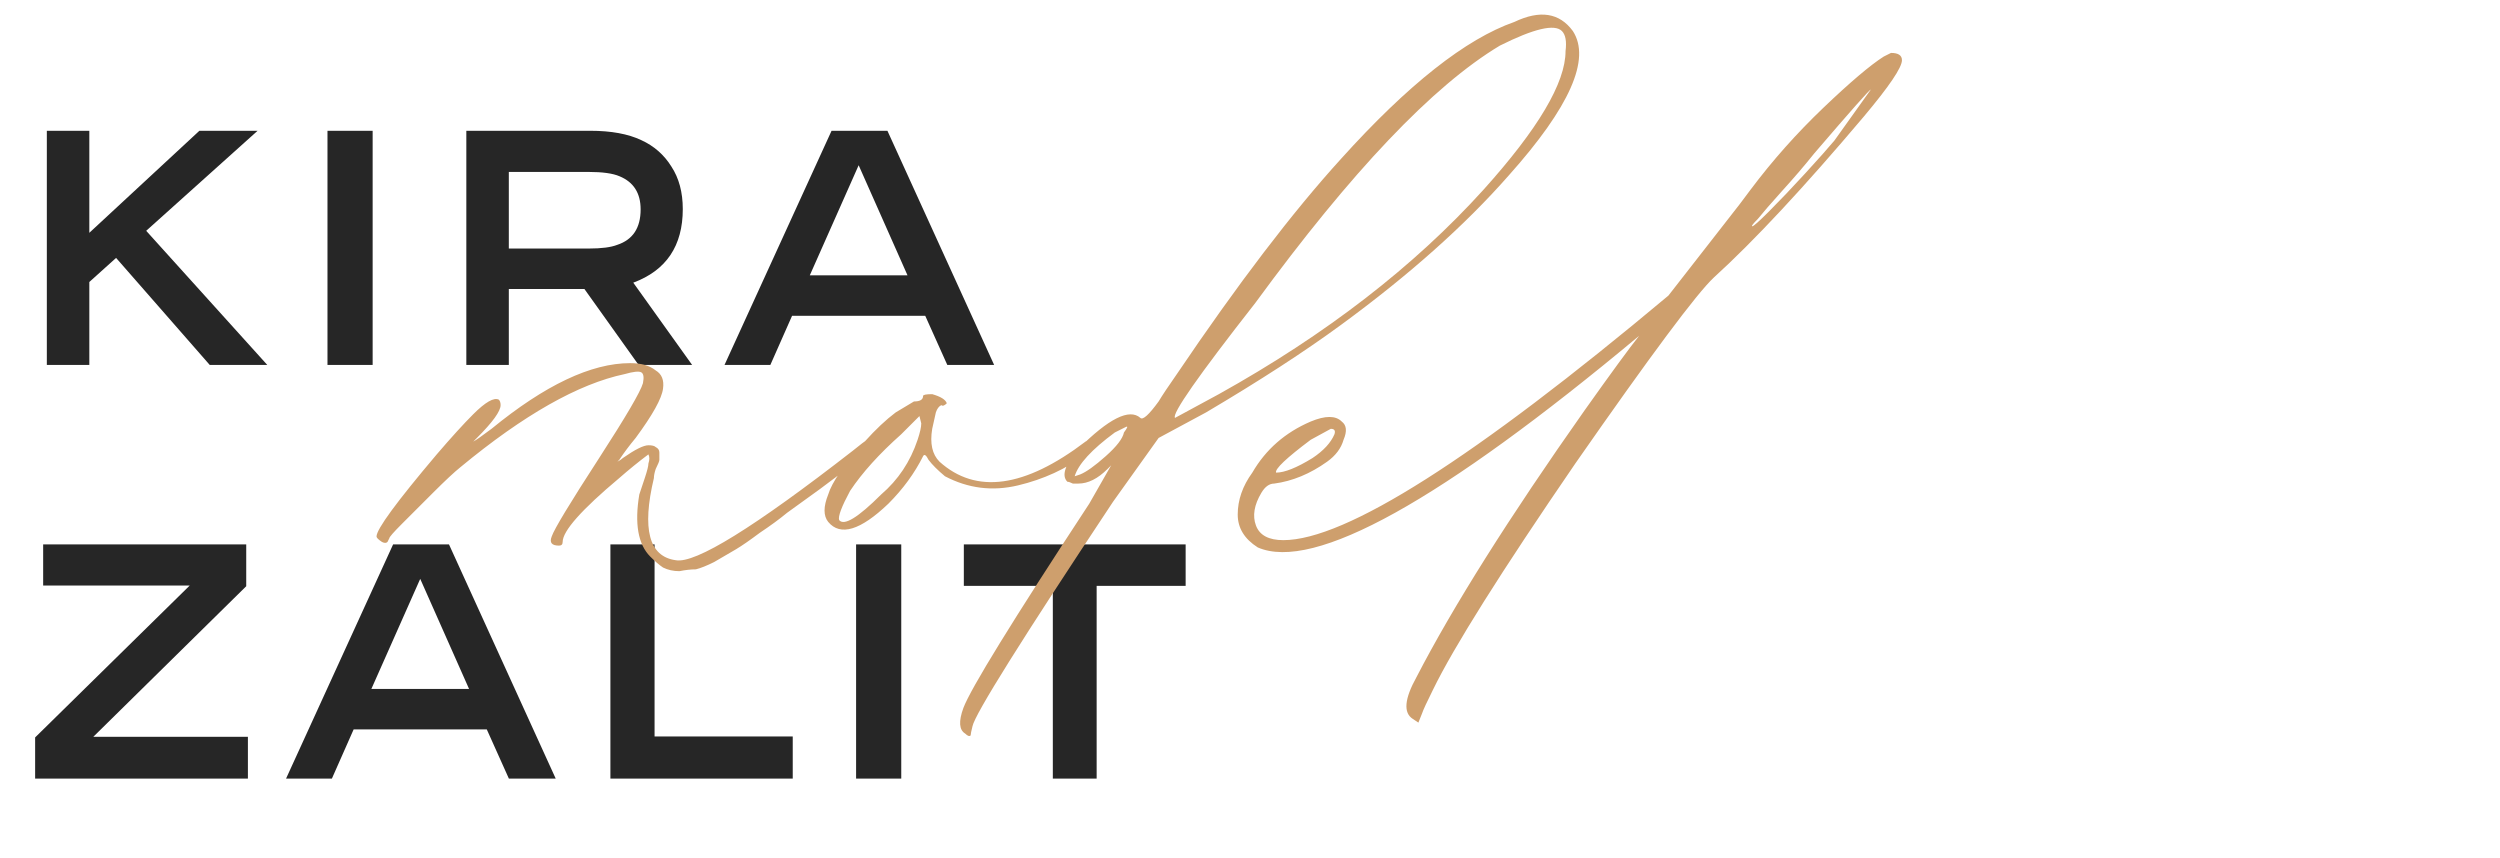
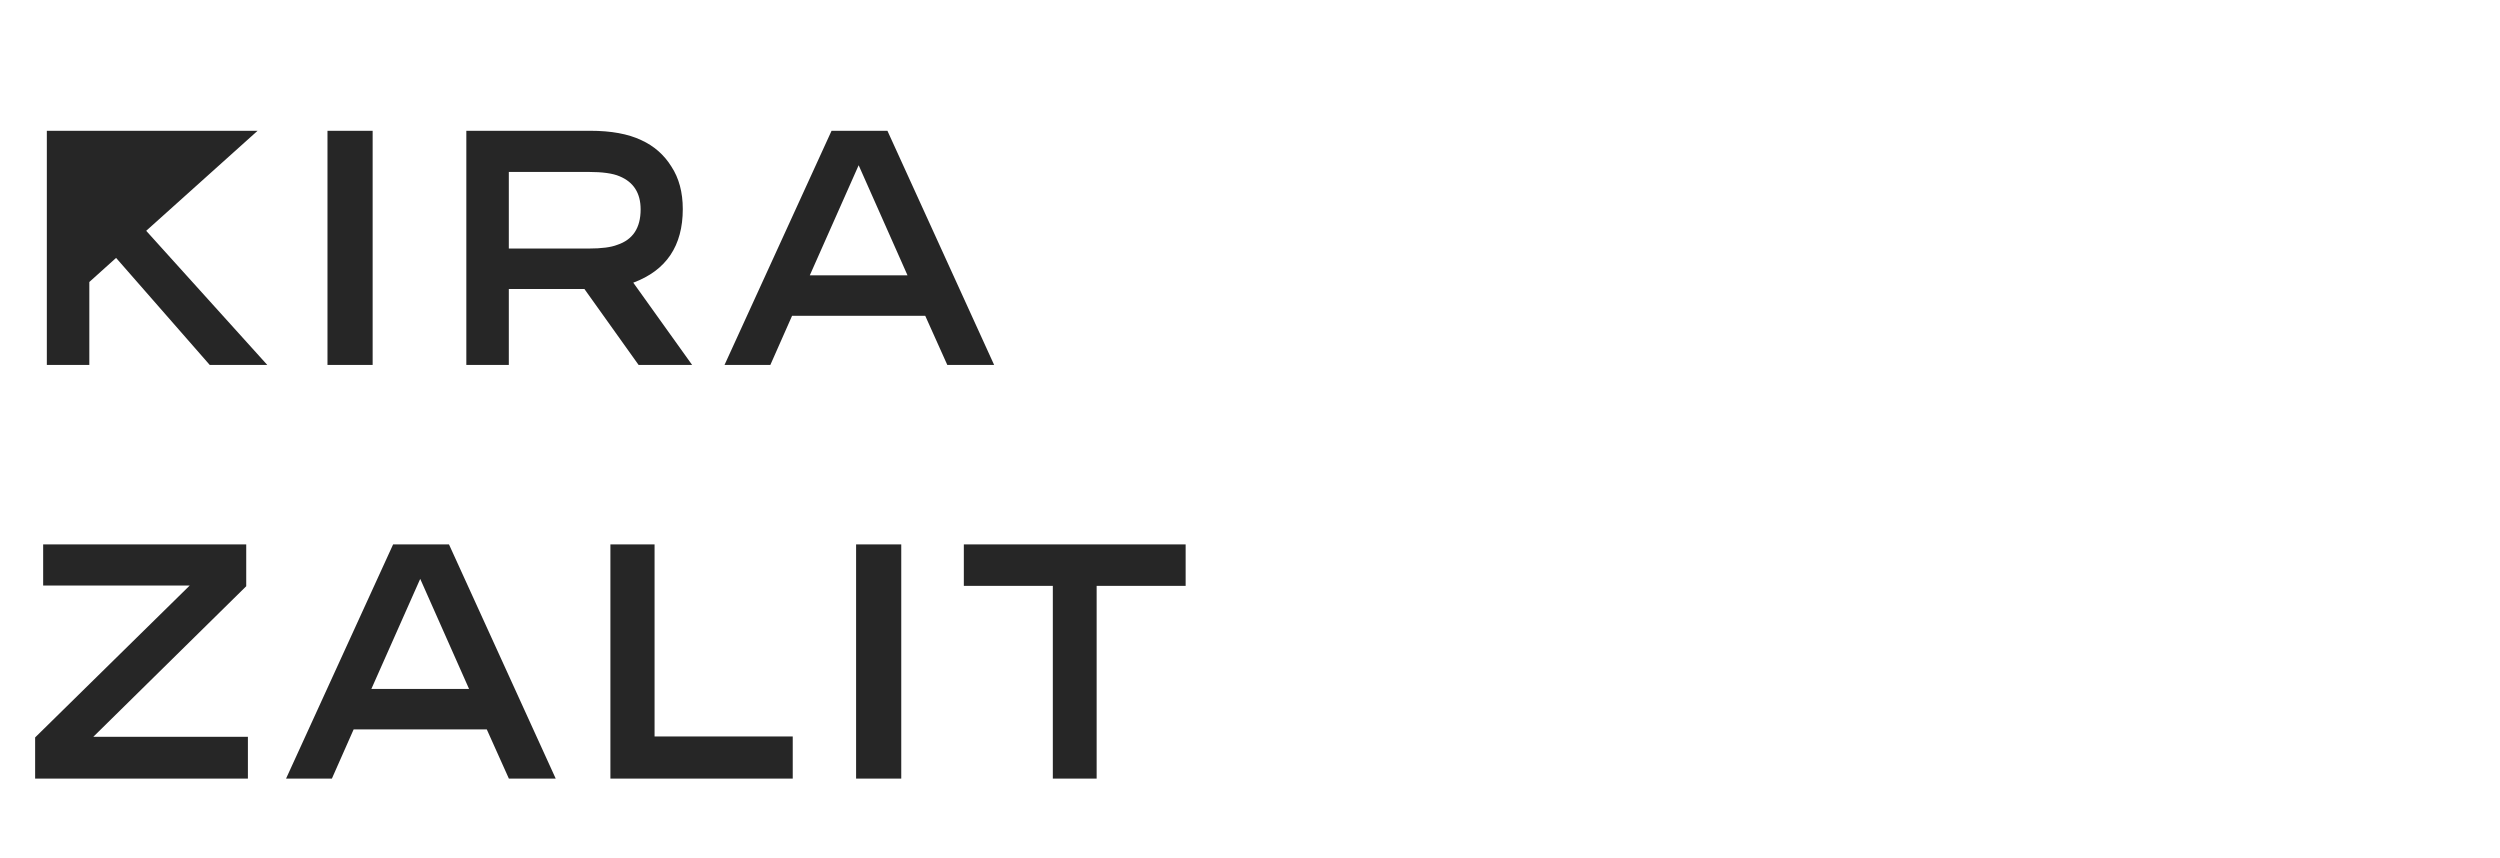
<svg xmlns="http://www.w3.org/2000/svg" width="411" height="141" viewBox="0 0 411 141" fill="none">
-   <path d="M42.35 21.5L24.035 37.945L43.945 60H34.485L19.085 42.4L14.685 46.36V60H7.7V21.5H14.685V38.275L32.78 21.5H42.35ZM53.838 21.5H61.263V60H53.838V21.5ZM76.665 21.5H97.015C100.462 21.5 103.267 22.013 105.43 23.04C107.52 23.993 109.17 25.442 110.38 27.385C111.627 29.292 112.25 31.62 112.25 34.37C112.25 40.42 109.537 44.453 104.11 46.47L113.79 60H104.99L96.08 47.515H83.65V60H76.665V21.5ZM83.65 40.86H96.795C98.885 40.86 100.443 40.658 101.47 40.255C104.037 39.412 105.32 37.468 105.32 34.425C105.32 31.748 104.165 29.933 101.855 28.98C100.755 28.503 99.05 28.265 96.74 28.265H83.65V40.86ZM155.738 60L152.108 51.915H130.218L126.643 60H119.108L136.708 21.5H145.893L163.438 60H155.738ZM141.163 27.165L133.133 45.26H149.193L141.163 27.165ZM40.48 89.5V96.375L15.345 121.125H40.755V128H5.775V121.235L31.185 96.265H7.095V89.5H40.48ZM83.658 128L80.028 119.915H58.138L54.563 128H47.028L64.628 89.5H73.813L91.358 128H83.658ZM69.083 95.165L61.053 113.26H77.113L69.083 95.165ZM100.351 89.5H107.611V121.07H130.326V128H100.351V89.5ZM140.742 89.5H148.167V128H140.742V89.5ZM158.454 89.5H194.919V96.32H180.289V128H173.084V96.32H158.454V89.5Z" fill="#262626" />
-   <path d="M111.1 92.1C114.3 92.7 124 86.7 140.2 74.1C142.4 72.3 144 71.2 145 70.8C145.4 70.6 145.7 70.7 145.9 71.1C146.1 71.3 146.1 71.5 145.9 71.7C145.5 72.1 143.8 73.5 140.8 75.9C139.2 77.1 137.2 78.6 134.8 80.4C132.6 82 130.8 83.3 129.4 84.3C128.2 85.3 126.7 86.4 124.9 87.6C123.3 88.8 122 89.7 121 90.3C120 90.9 118.8 91.6 117.4 92.4C116.2 93 115.2 93.4 114.4 93.6C113.6 93.6 112.7 93.7 111.7 93.9C110.7 93.9 109.8 93.7 109 93.3C108.4 92.9 107.7 92.3 106.9 91.5C104.9 89.5 104.3 86.1 105.1 81.3C105.3 80.7 105.6 79.8 106 78.6C106.4 77.4 106.6 76.6 106.6 76.2C106.8 75.6 106.8 75.1 106.6 74.7C105 75.9 103.4 77.2 101.8 78.6C95.6 83.8 92.5 87.3 92.5 89.1C92.5 89.5 92.3 89.7 91.9 89.7C90.7 89.7 90.3 89.2 90.7 88.2C91.1 87 93.7 82.7 98.5 75.3C102.9 68.5 105.3 64.4 105.7 63C105.9 62 105.8 61.4 105.4 61.2C105 61 104.1 61.1 102.7 61.5C95.1 63.1 86.1 68.2 75.7 76.8C74.7 77.6 73.2 79 71.2 81C69.4 82.8 67.7 84.5 66.1 86.1C64.7 87.5 64 88.3 64 88.5L63.7 89.1C63.5 89.3 63.2 89.3 62.8 89.1C62.2 88.7 61.9 88.4 61.9 88.2C61.9 87 65.2 82.5 71.8 74.7C74.2 71.9 76.2 69.7 77.8 68.1C79.8 66.1 81.2 65.3 82 65.7C82.2 65.9 82.3 66.2 82.3 66.6C82.3 67.6 81 69.4 78.4 72L77.8 72.6C78.2 72.4 79.2 71.7 80.8 70.5C89.6 63.3 97.2 59.7 103.6 59.7C105.4 59.7 106.8 60.1 107.8 60.9C108.8 61.5 109.2 62.5 109 63.9C108.8 65.5 107.3 68.2 104.5 72C103.5 73.2 102.6 74.4 101.8 75.6L101.5 75.9C101.9 75.7 102.2 75.5 102.4 75.3C104.4 73.9 105.8 73.2 106.6 73.2C107.2 73.2 107.6 73.3 107.8 73.5C108.2 73.7 108.4 74 108.4 74.4C108.4 74.8 108.4 75.2 108.4 75.6C108.4 75.8 108.2 76.3 107.8 77.1C107.6 77.7 107.5 78.2 107.5 78.6C105.5 87 106.7 91.5 111.1 92.1ZM136.155 85.8C135.355 84.8 135.355 83.3 136.155 81.3C136.755 79.3 138.755 76.4 142.155 72.6C143.955 70.6 145.655 69 147.255 67.8L150.255 66C151.255 66 151.755 65.7 151.755 65.1C151.755 64.9 152.255 64.8 153.255 64.8C154.655 65.2 155.455 65.7 155.655 66.3C155.255 66.7 154.955 66.8 154.755 66.6C154.355 66.8 154.055 67.2 153.855 67.8L153.255 70.5C152.855 72.9 153.255 74.7 154.455 75.9C160.455 81.3 168.455 80.2 178.455 72.6L180.555 71.4C181.355 71 181.855 71.2 182.055 72L178.455 74.7C175.255 77.1 171.555 78.8 167.355 79.8C163.155 80.8 159.155 80.3 155.355 78.3C154.155 77.3 153.255 76.4 152.655 75.6C152.255 74.8 151.955 74.6 151.755 75C150.355 77.8 148.455 80.4 146.055 82.8C141.455 87.2 138.155 88.2 136.155 85.8ZM137.955 85.5C138.755 86.5 141.055 85.1 144.855 81.3C147.655 78.9 149.655 75.9 150.855 72.3C151.255 71.1 151.455 70.2 151.455 69.6L151.155 68.4L148.155 71.4C144.555 74.6 141.755 77.7 139.755 80.7C138.355 83.3 137.755 84.9 137.955 85.5ZM158.676 120.6C157.676 120 157.576 118.6 158.376 116.4C159.576 113.2 166.476 102 179.076 82.8L182.676 76.5C182.676 76.5 182.476 76.7 182.076 77.1C180.476 78.7 178.876 79.5 177.276 79.5C177.076 79.5 176.776 79.5 176.376 79.5C175.976 79.3 175.676 79.2 175.476 79.2C174.476 78.2 175.076 76.4 177.276 73.8C182.276 68.8 185.676 67.1 187.476 68.7C187.876 69.1 188.876 68.2 190.476 66C191.076 65 192.076 63.5 193.476 61.5C203.476 46.7 212.476 34.9 220.476 26.1C231.476 13.9 240.976 6.4 248.976 3.6C253.176 1.6 256.376 2.1 258.576 5.1C261.576 9.7 258.076 17.6 248.076 28.8C240.876 37 231.676 45.2 220.476 53.4C214.476 57.8 207.076 62.6 198.276 67.8L190.476 72L182.976 82.5C167.976 105.1 160.276 117.4 159.876 119.4C159.676 120.2 159.576 120.7 159.576 120.9C159.376 121.1 159.076 121 158.676 120.6ZM193.176 68.7L200.376 64.8C217.976 55 232.476 43.8 243.876 31.2C252.876 21.2 257.376 13.6 257.376 8.4C257.576 6.8 257.376 5.7 256.776 5.1C255.576 3.9 252.176 4.7 246.576 7.5C235.576 14.1 222.176 28.2 206.376 49.8C196.976 61.8 192.576 68.1 193.176 68.7ZM176.676 78.3L177.576 78C178.576 77.6 179.976 76.6 181.776 75C183.576 73.4 184.576 72.1 184.776 71.1C185.376 70.3 185.476 70 185.076 70.2C184.676 70.4 184.076 70.7 183.276 71.1C179.476 73.9 177.276 76.3 176.676 78.3ZM310.881 8.7C312.081 8.7 312.681 9.1 312.681 9.9C312.681 11.1 310.581 14.2 306.381 19.2C296.581 30.8 288.381 39.6 281.781 45.6C278.981 48.2 271.381 58.4 258.981 76.2C246.781 94 238.981 106.4 235.581 113.4C234.581 115.4 233.981 116.7 233.781 117.3L233.181 118.8L232.281 118.2C230.681 117.2 230.881 114.9 232.881 111.3C238.881 99.7 248.081 85.1 260.481 67.5C264.881 61.3 267.881 57.2 269.481 55.2C236.881 82.4 215.981 94 206.781 90C204.581 88.6 203.481 86.8 203.481 84.6C203.481 82.2 204.281 79.9 205.881 77.7C208.081 73.9 211.281 71.1 215.481 69.3C217.881 68.3 219.581 68.3 220.581 69.3C221.381 69.9 221.481 70.9 220.881 72.3C220.481 73.7 219.581 74.9 218.181 75.9C215.381 77.9 212.481 79.1 209.481 79.5C208.681 79.5 207.981 80 207.381 81C206.181 83 205.881 84.8 206.481 86.4C207.081 88 208.581 88.8 210.981 88.8C221.181 88.8 242.281 75.4 274.281 48.6L285.981 33.6L287.781 31.2C291.381 26.4 295.381 21.9 299.781 17.7C304.181 13.5 307.481 10.7 309.681 9.3L310.881 8.7ZM307.581 14.7C307.381 14.7 304.281 18.2 298.281 25.2C296.681 27.2 294.881 29.3 292.881 31.5C291.081 33.5 289.781 35 288.981 36C288.181 36.8 287.881 37.2 288.081 37.2C288.281 37.2 289.181 36.4 290.781 34.8C292.581 33 294.581 30.9 296.781 28.5C298.981 26.1 300.581 24.3 301.581 23.1L307.581 14.7ZM215.481 72.3C211.481 75.3 209.581 77.1 209.781 77.7C211.181 77.7 213.181 76.9 215.781 75.3C217.581 74.1 218.781 72.8 219.381 71.4C219.581 70.8 219.381 70.5 218.781 70.5L215.481 72.3Z" fill="#CE9F6D" />
+   <path d="M42.35 21.5L24.035 37.945L43.945 60H34.485L19.085 42.4L14.685 46.36V60H7.7V21.5H14.685L32.78 21.5H42.35ZM53.838 21.5H61.263V60H53.838V21.5ZM76.665 21.5H97.015C100.462 21.5 103.267 22.013 105.43 23.04C107.52 23.993 109.17 25.442 110.38 27.385C111.627 29.292 112.25 31.62 112.25 34.37C112.25 40.42 109.537 44.453 104.11 46.47L113.79 60H104.99L96.08 47.515H83.65V60H76.665V21.5ZM83.65 40.86H96.795C98.885 40.86 100.443 40.658 101.47 40.255C104.037 39.412 105.32 37.468 105.32 34.425C105.32 31.748 104.165 29.933 101.855 28.98C100.755 28.503 99.05 28.265 96.74 28.265H83.65V40.86ZM155.738 60L152.108 51.915H130.218L126.643 60H119.108L136.708 21.5H145.893L163.438 60H155.738ZM141.163 27.165L133.133 45.26H149.193L141.163 27.165ZM40.48 89.5V96.375L15.345 121.125H40.755V128H5.775V121.235L31.185 96.265H7.095V89.5H40.48ZM83.658 128L80.028 119.915H58.138L54.563 128H47.028L64.628 89.5H73.813L91.358 128H83.658ZM69.083 95.165L61.053 113.26H77.113L69.083 95.165ZM100.351 89.5H107.611V121.07H130.326V128H100.351V89.5ZM140.742 89.5H148.167V128H140.742V89.5ZM158.454 89.5H194.919V96.32H180.289V128H173.084V96.32H158.454V89.5Z" fill="#262626" />
</svg>